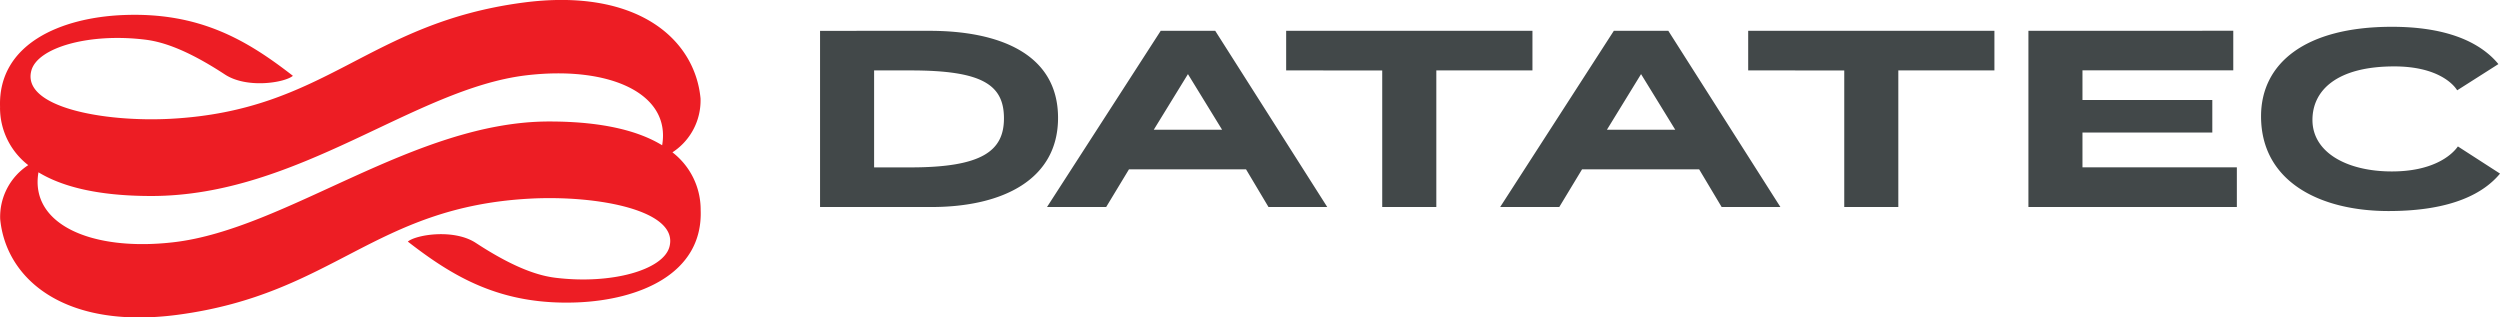
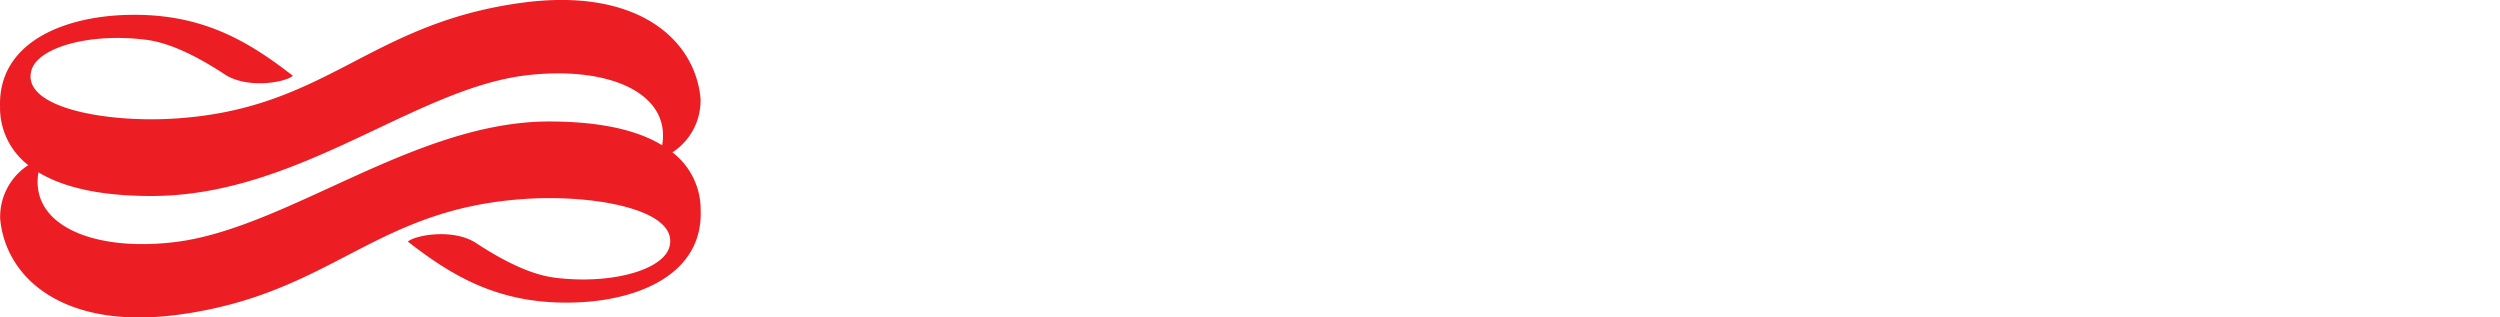
<svg xmlns="http://www.w3.org/2000/svg" width="245.796" height="31.216" viewBox="0 0 245.796 31.216">
  <g id="datatec_logo" data-name="datatec logo" transform="translate(-649.602 -183.232)">
-     <path id="Path_1714" data-name="Path 1714" d="M895.4,200.3c-1.536,1.861-4.63,3.681-10.952,3.681-6.78,0-12.543-2.908-12.543-9.315,0-5.195,4.321-8.8,12.862-8.8,4.825,0,7.679,1.2,9.379,2.583a7.436,7.436,0,0,1,1.094,1.084l-4.052,2.578c-.335-.55-1.874-2.35-6.19-2.35-5.659,0-8.04,2.369-8.04,5.262,0,3.176,3.352,5.065,7.809,5.065,3.854,0,5.772-1.442,6.491-2.459Zm-46.367-14.038v17.323h20.493v-3.9H854.347v-3.423h12.766v-3.2H854.347v-2.912h14.827v-3.894Zm-27.552,3.894v-3.894H845.69v3.894h-9.448v13.429h-5.316V190.158Zm-13.21-3.894-11.175,17.323h5.812l2.24-3.706h11.511l2.212,3.706h5.777l-11.02-17.323Zm6.037,9.723h-6.715l3.355-5.467Zm-38.253-5.829v-3.894H800.27v3.894h-9.451v13.429H785.5V190.158Zm-12.334-3.894-11.178,17.323h5.816l2.242-3.706h11.508l2.209,3.706h5.777l-11.014-17.323Zm6.034,9.723h-6.715l3.359-5.467Zm-28.758-9.723c6.693,0,12.631,2.168,12.631,8.562,0,6.04-5.411,8.761-12.457,8.761H730.228V186.264Zm7.313,8.606c0-3.344-2.2-4.712-9.176-4.712h-3.591v9.534h3.591c7.052,0,9.176-1.635,9.176-4.822" fill="#424849" />
    <path id="Path_1715" data-name="Path 1715" d="M649.609,193.8c-.247-6.306,6.082-8.844,12.1-9.088,7.529-.312,12.2,2.486,16.69,5.974-.79.675-4.52,1.288-6.685-.132-4.028-2.641-6.387-3.248-7.856-3.426-5.533-.672-10.559.785-11.172,3.039-.978,3.579,7.034,5.1,13.716,4.743,15.361-.831,19.263-9.374,34.6-11.418,11.153-1.484,16.909,3.515,17.475,9.409a6.078,6.078,0,0,1-2.762,5.308,7.114,7.114,0,0,1,2.775,5.661c.247,6.307-6.079,8.845-12.1,9.092-7.527.307-12.2-2.491-16.691-5.977.8-.675,4.521-1.288,6.686.13,4.031,2.641,6.389,3.251,7.856,3.43,5.537.669,10.562-.785,11.176-3.036.978-3.584-7.04-5.106-13.716-4.747-15.362.828-19.263,9.371-34.609,11.417-11.15,1.488-16.908-3.515-17.472-9.411a6.064,6.064,0,0,1,2.759-5.3,7.129,7.129,0,0,1-2.775-5.664m65.1,3.711c.88-5.125-5.227-7.824-13.3-6.885-11.054,1.285-22.442,11.872-36.927,11.872-5.464,0-8.91-1-11.094-2.33-.873,5.115,5.23,7.816,13.3,6.875,11.058-1.283,23.676-11.879,36.927-11.87,5.462,0,8.913,1.006,11.094,2.338" fill="#ed1d24" />
  </g>
</svg>